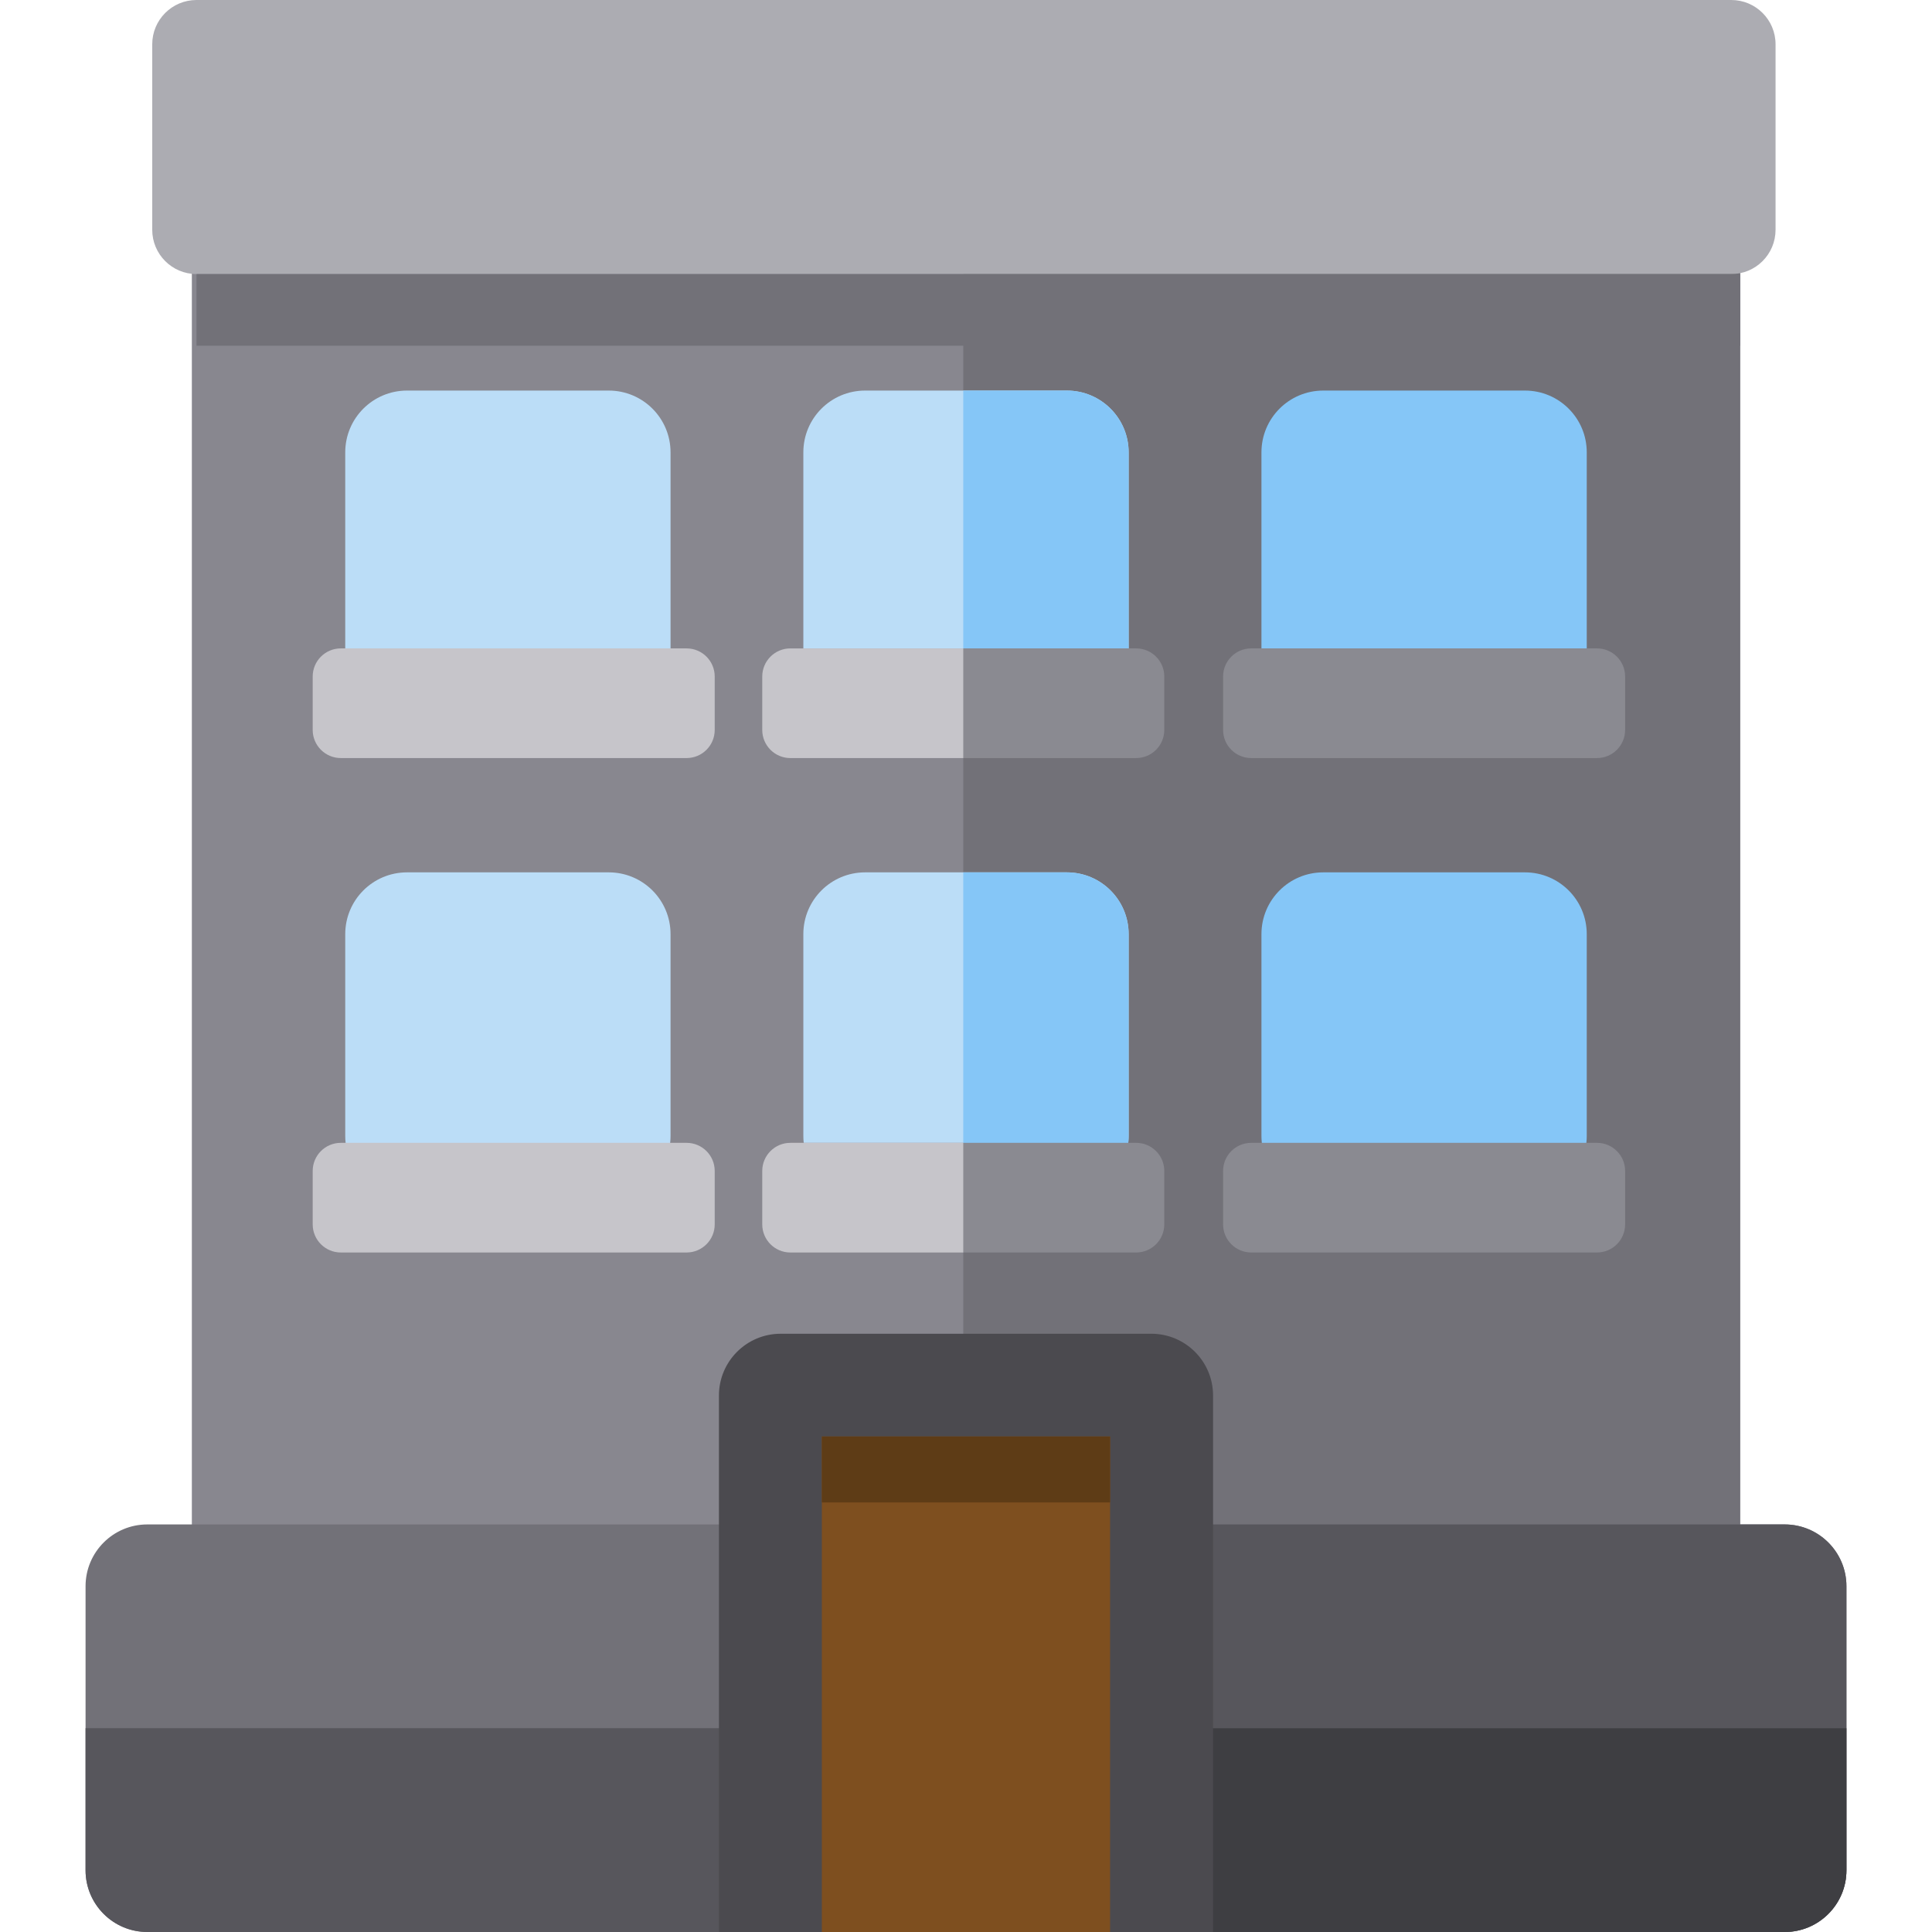
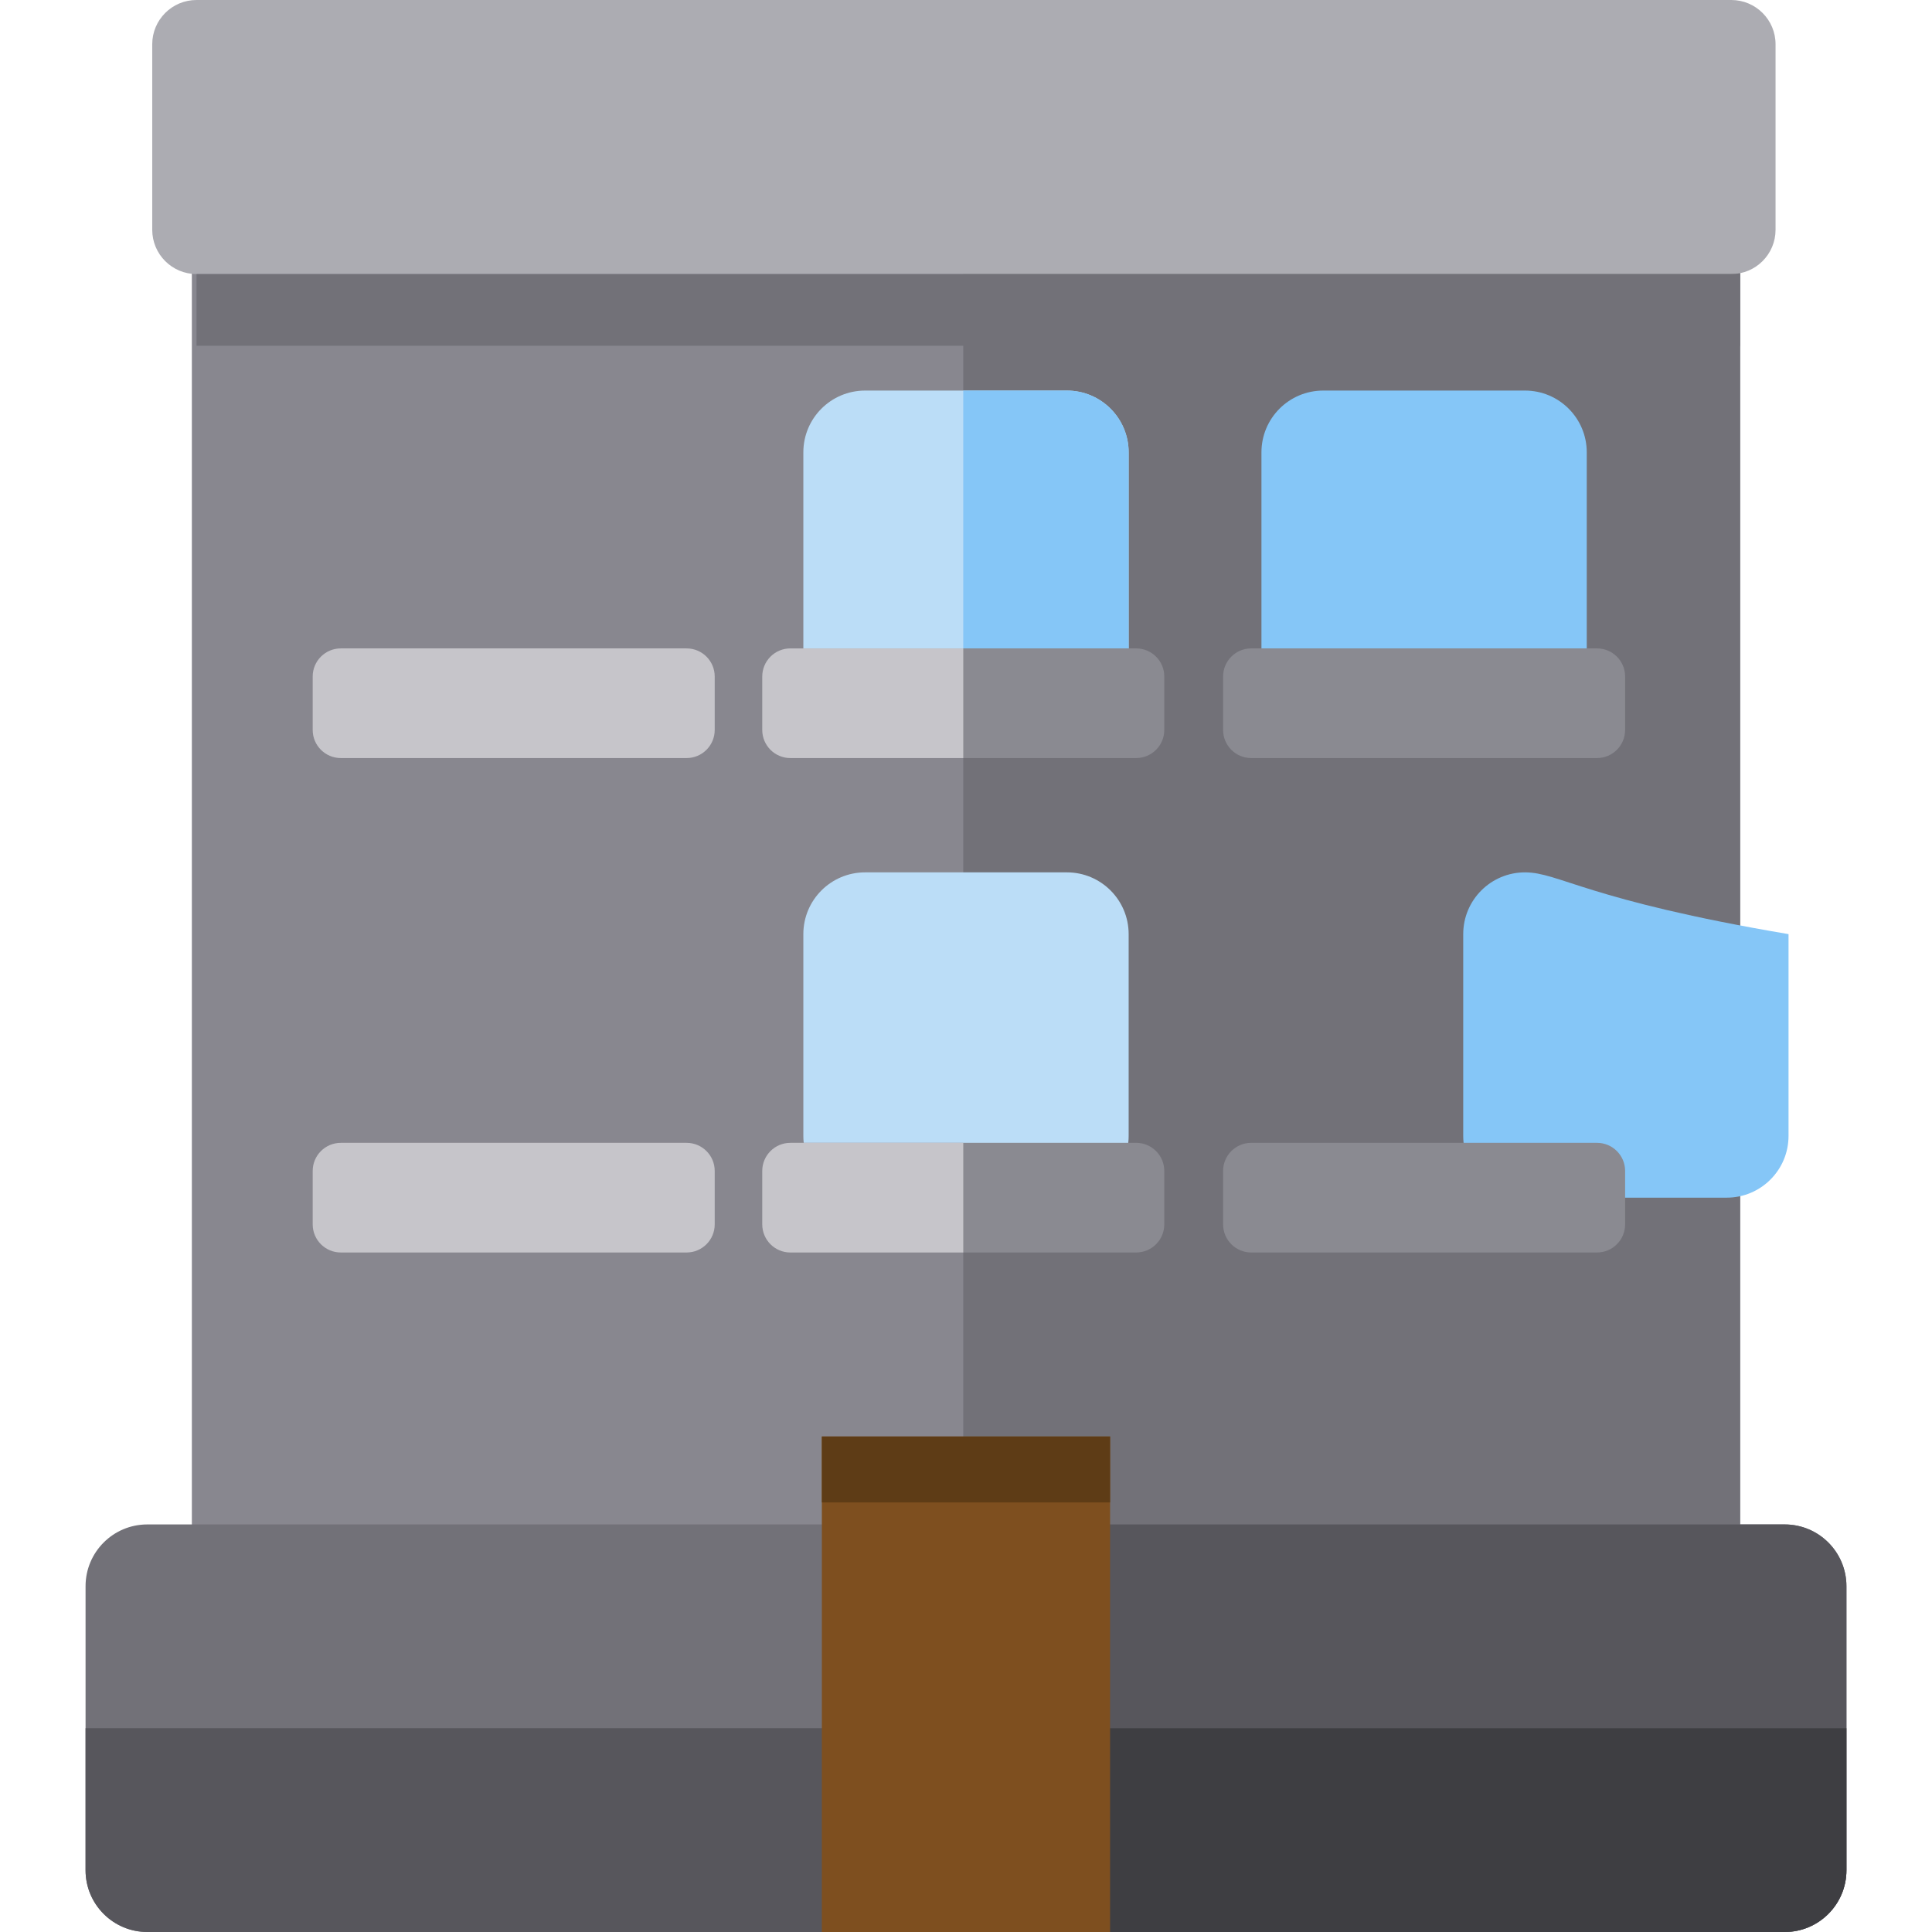
<svg xmlns="http://www.w3.org/2000/svg" version="1.1" id="Layer_1" x="0px" y="0px" viewBox="0 0 512 512" style="enable-background:new 0 0 512 512;" xml:space="preserve">
  <path style="fill:#88878F;" d="M444.787,2.744H67.212c-9.04,0-16.369,7.329-16.369,16.369v459.421  c0,9.04,7.329,16.369,16.369,16.369h377.577c9.04,0,16.369-7.329,16.369-16.369V19.114C461.157,10.073,453.828,2.744,444.787,2.744z  " />
  <g>
    <path style="fill:#727178;" d="M444.787,2.744H255.276v492.16h189.512c9.04,0,16.369-7.329,16.369-16.369V19.114   C461.157,10.073,453.828,2.744,444.787,2.744z" />
    <path style="fill:#727178;" d="M472.956,403.99H39.043c-9.04,0-16.369,7.329-16.369,16.369v75.273   c0,9.04,7.329,16.369,16.369,16.369h433.913c9.04,0,16.369-7.329,16.369-16.369v-75.273   C489.325,411.317,481.996,403.99,472.956,403.99z" />
  </g>
  <path style="fill:#BBDDF7;" d="M282.735,231.184h-53.472c-9.04,0-16.369,7.329-16.369,16.369v53.473  c0,9.04,7.329,16.369,16.369,16.369h53.472c9.04,0,16.369-7.329,16.369-16.369v-53.472  C299.104,238.513,291.776,231.184,282.735,231.184z" />
-   <path style="fill:#85C6F7;" d="M404.138,231.184h-53.472c-9.04,0-16.369,7.329-16.369,16.369v53.473  c0,9.04,7.329,16.369,16.369,16.369h53.472c9.04,0,16.369-7.329,16.369-16.369v-53.472  C420.507,238.513,413.178,231.184,404.138,231.184z" />
+   <path style="fill:#85C6F7;" d="M404.138,231.184c-9.04,0-16.369,7.329-16.369,16.369v53.473  c0,9.04,7.329,16.369,16.369,16.369h53.472c9.04,0,16.369-7.329,16.369-16.369v-53.472  C420.507,238.513,413.178,231.184,404.138,231.184z" />
  <g>
-     <path style="fill:#BBDDF7;" d="M161.333,231.184h-53.472c-9.04,0-16.369,7.329-16.369,16.369v53.473   c0,9.04,7.329,16.369,16.369,16.369h53.472c9.04,0,16.369-7.329,16.369-16.369v-53.472   C177.702,238.513,170.373,231.184,161.333,231.184z" />
    <path style="fill:#BBDDF7;" d="M282.735,103.506h-53.472c-9.04,0-16.369,7.329-16.369,16.369v53.472   c0,9.04,7.329,16.369,16.369,16.369h53.472c9.04,0,16.369-7.329,16.369-16.369v-53.472   C299.104,110.835,291.776,103.506,282.735,103.506z" />
  </g>
  <path style="fill:#85C6F7;" d="M404.138,103.506h-53.472c-9.04,0-16.369,7.329-16.369,16.369v53.472  c0,9.04,7.329,16.369,16.369,16.369h53.472c9.04,0,16.369-7.329,16.369-16.369v-53.472  C420.507,110.835,413.178,103.506,404.138,103.506z" />
-   <path style="fill:#BBDDF7;" d="M161.333,103.506h-53.472c-9.04,0-16.369,7.329-16.369,16.369v53.472  c0,9.04,7.329,16.369,16.369,16.369h53.472c9.04,0,16.369-7.329,16.369-16.369v-53.472  C177.702,110.835,170.373,103.506,161.333,103.506z" />
  <path style="fill:#57565C;" d="M472.956,403.99H253.489V512h219.467c9.04,0,16.369-7.329,16.369-16.369v-75.273  C489.325,411.317,481.996,403.99,472.956,403.99z" />
  <g>
-     <path style="fill:#85C6F7;" d="M282.735,231.184h-27.46v86.21h27.46c9.04,0,16.369-7.329,16.369-16.369v-53.472   C299.104,238.513,291.776,231.184,282.735,231.184z" />
    <path style="fill:#85C6F7;" d="M282.735,103.506h-27.46v86.21h27.46c9.04,0,16.369-7.329,16.369-16.369v-53.472   C299.104,110.835,291.776,103.506,282.735,103.506z" />
  </g>
  <path style="fill:#3E3E42;" d="M255.731,457.994V512h217.224c9.04,0,16.369-7.329,16.369-16.369v-37.636H255.731V457.994z" />
  <path style="fill:#57565C;" d="M251.798,457.994H22.675v37.636c0,9.041,7.329,16.369,16.369,16.369h212.755V457.994z" />
-   <path style="fill:#4B4A4F;" d="M321.475,511.325v-141.5c0-9.04-7.329-16.369-16.369-16.369h-98.213  c-9.04,0-16.369,7.329-16.369,16.369v141.5c0,0.228,0.025,0.449,0.035,0.675h130.883  C321.451,511.774,321.475,511.553,321.475,511.325z" />
  <rect x="217.801" y="380.684" style="fill:#7E4F1F;" width="76.385" height="131.316" />
  <rect x="217.801" y="380.684" style="fill:#5E3C16;" width="76.385" height="17.479" />
  <path style="fill:#ACACB2;" d="M458.806,72.63H52.076c-6.48,0-11.733-5.253-11.733-11.733V11.733C40.343,5.253,45.596,0,52.076,0  h406.731c6.48,0,11.733,5.253,11.733,11.733v49.165C470.539,67.378,465.286,72.63,458.806,72.63z" />
  <rect x="52.075" y="72.63" style="fill:#727178;" width="409.077" height="18.996" />
  <g>
    <path style="fill:#C6C5CA;" d="M181.955,200.892H90.318c-4.115,0-7.451-3.335-7.451-7.451v-14.156c0-4.115,3.335-7.451,7.451-7.451   h91.637c4.115,0,7.451,3.335,7.451,7.451v14.156C189.406,197.557,186.071,200.892,181.955,200.892z" />
    <path style="fill:#C6C5CA;" d="M181.955,331.923H90.318c-4.115,0-7.451-3.335-7.451-7.451v-14.156c0-4.115,3.335-7.451,7.451-7.451   h91.637c4.115,0,7.451,3.335,7.451,7.451v14.156C189.406,328.587,186.071,331.923,181.955,331.923z" />
  </g>
  <g>
    <path style="fill:#8A8A91;" d="M301.095,331.923h-91.637c-4.115,0-7.451-3.335-7.451-7.451v-14.156   c0-4.115,3.335-7.451,7.451-7.451h91.637c4.115,0,7.451,3.335,7.451,7.451v14.156C308.546,328.587,305.209,331.923,301.095,331.923   z" />
    <path style="fill:#8A8A91;" d="M423.222,200.892h-91.637c-4.115,0-7.451-3.335-7.451-7.451v-14.156   c0-4.115,3.335-7.451,7.451-7.451h91.637c4.115,0,7.451,3.335,7.451,7.451v14.156C430.672,197.557,427.336,200.892,423.222,200.892   z" />
    <path style="fill:#8A8A91;" d="M423.222,331.923h-91.637c-4.115,0-7.451-3.335-7.451-7.451v-14.156   c0-4.115,3.335-7.451,7.451-7.451h91.637c4.115,0,7.451,3.335,7.451,7.451v14.156C430.672,328.587,427.336,331.923,423.222,331.923   z" />
    <path style="fill:#8A8A91;" d="M301.095,200.892h-91.637c-4.115,0-7.451-3.335-7.451-7.451v-14.156   c0-4.115,3.335-7.451,7.451-7.451h91.637c4.115,0,7.451,3.335,7.451,7.451v14.156C308.546,197.557,305.209,200.892,301.095,200.892   z" />
  </g>
  <g>
    <path style="fill:#C6C5CA;" d="M255.276,171.835h-45.819c-4.115,0-7.451,3.335-7.451,7.451v14.156c0,4.115,3.335,7.451,7.451,7.451   h45.819V171.835z" />
    <path style="fill:#C6C5CA;" d="M255.276,302.865h-45.819c-4.115,0-7.451,3.335-7.451,7.451v14.156c0,4.115,3.335,7.451,7.451,7.451   h45.819V302.865z" />
  </g>
  <g>
</g>
  <g>
</g>
  <g>
</g>
  <g>
</g>
  <g>
</g>
  <g>
</g>
  <g>
</g>
  <g>
</g>
  <g>
</g>
  <g>
</g>
  <g>
</g>
  <g>
</g>
  <g>
</g>
  <g>
</g>
  <g>
</g>
</svg>